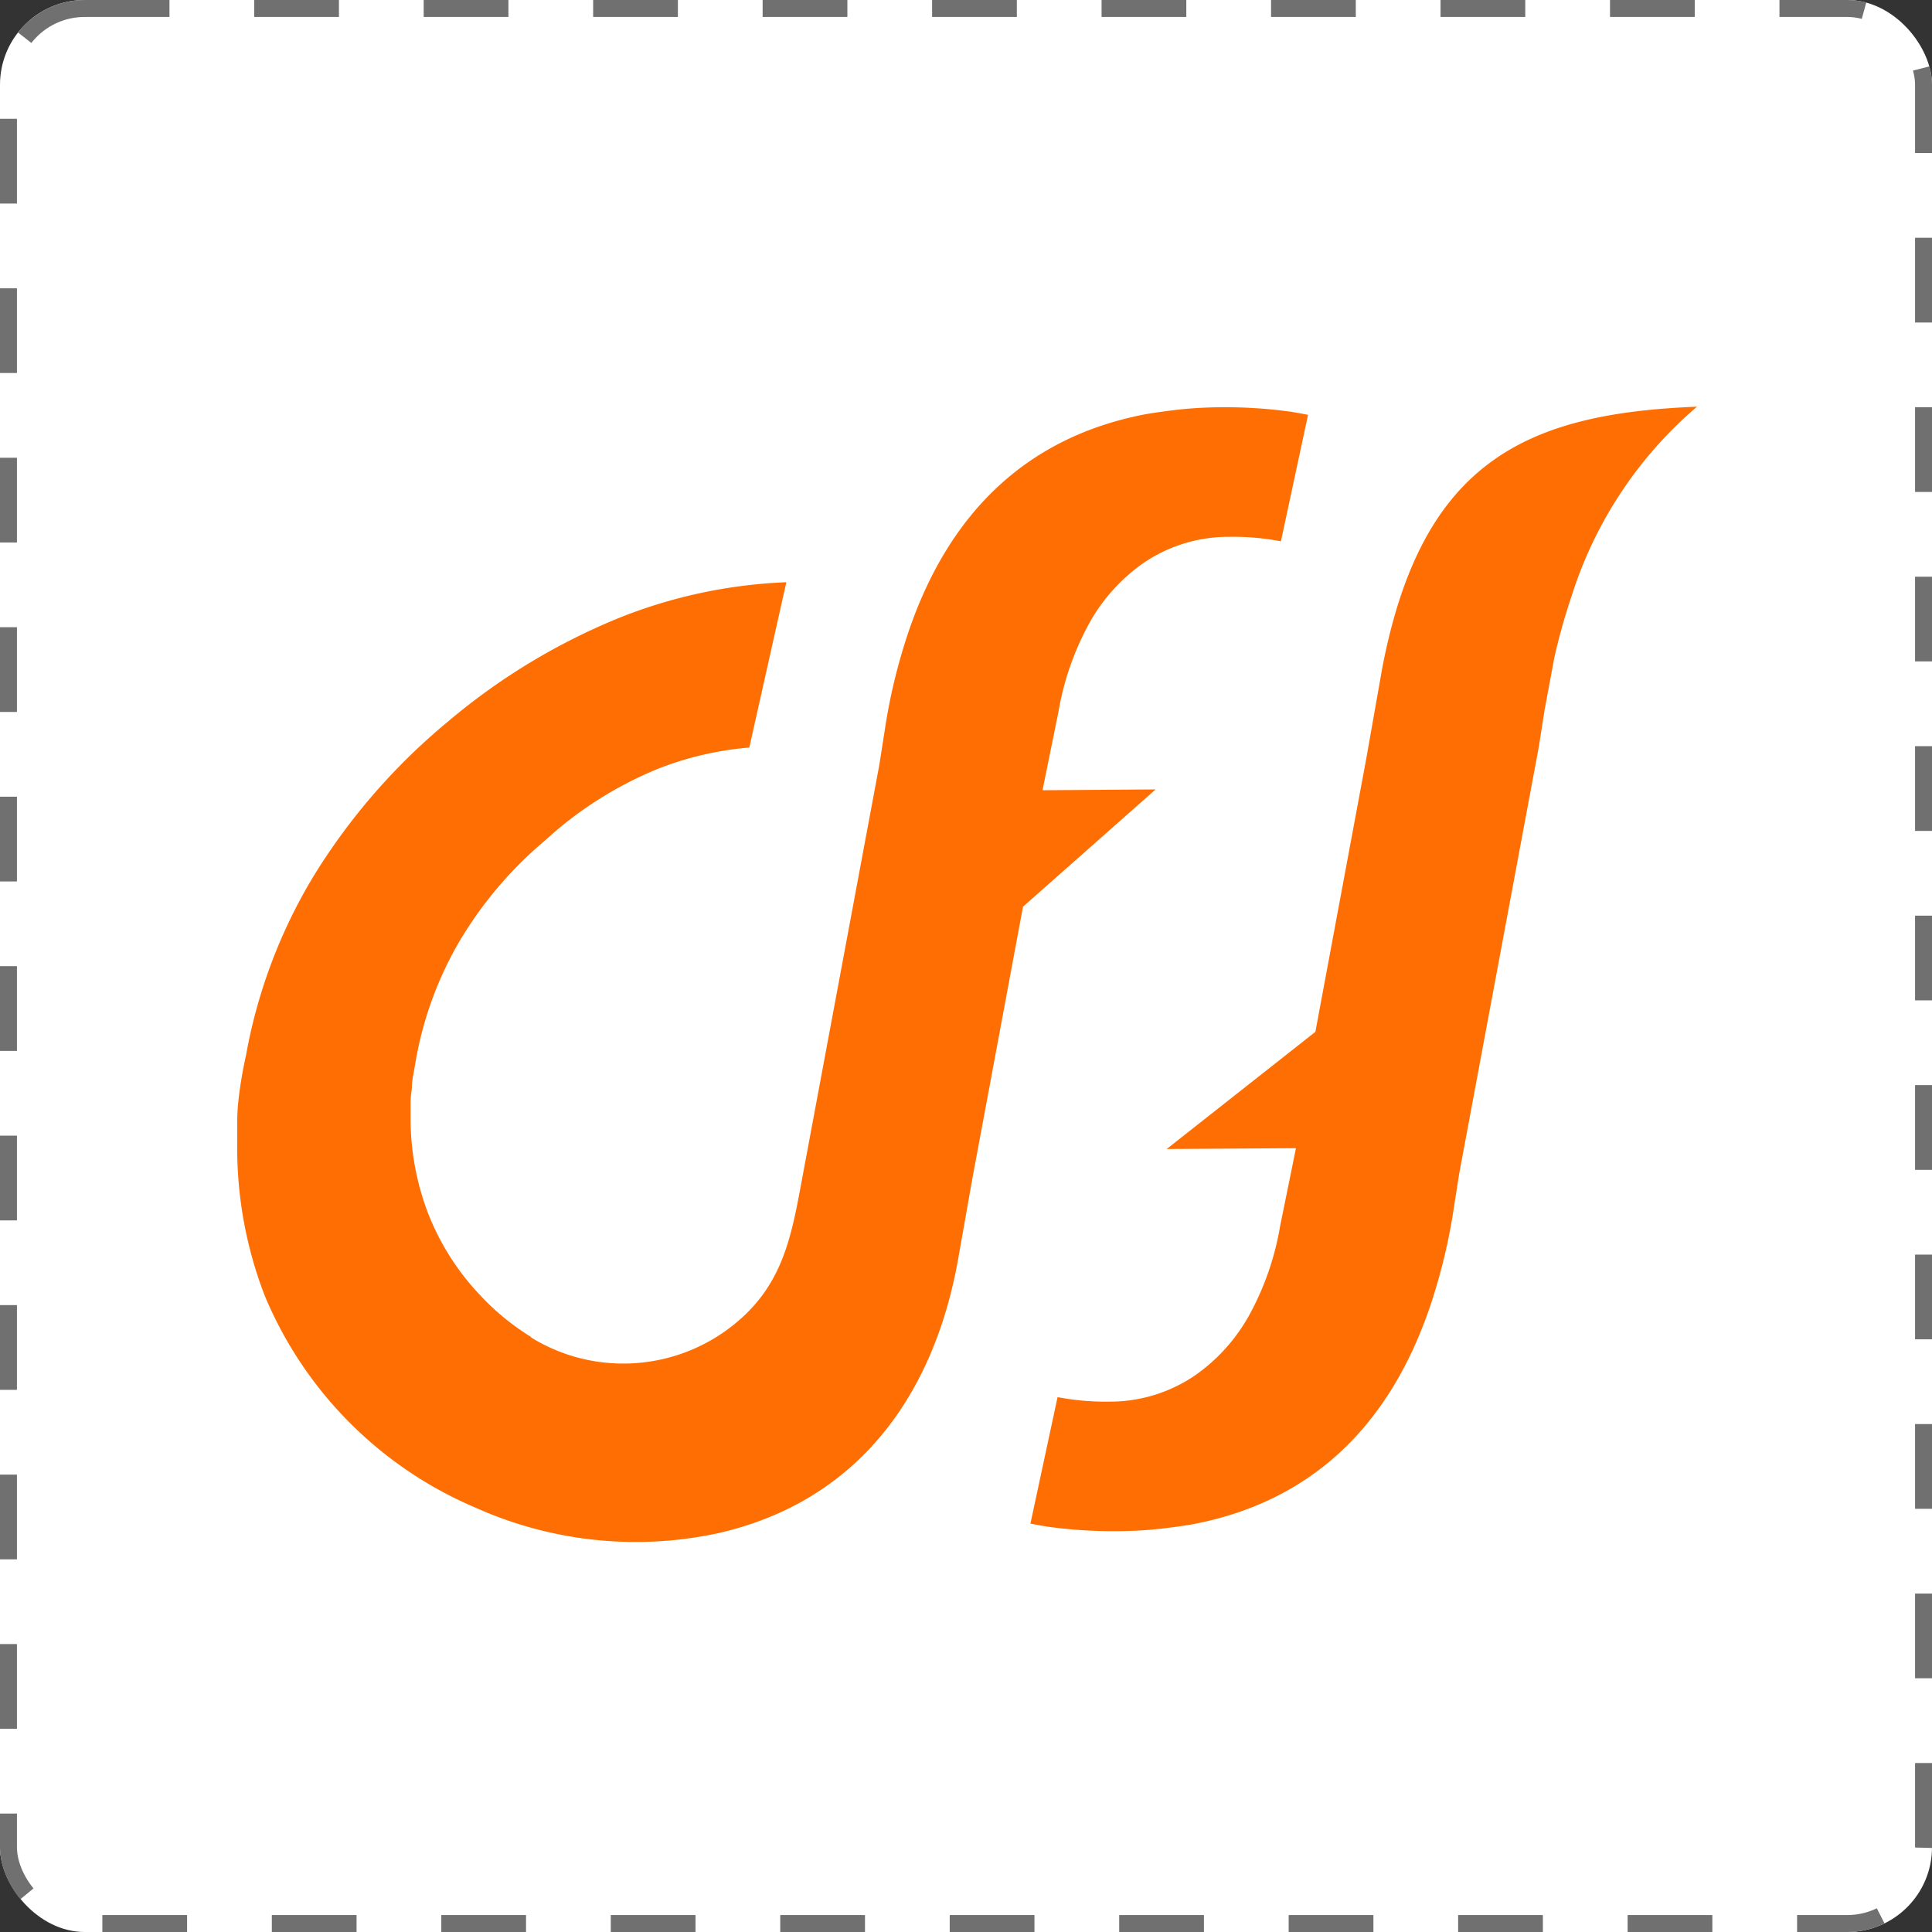
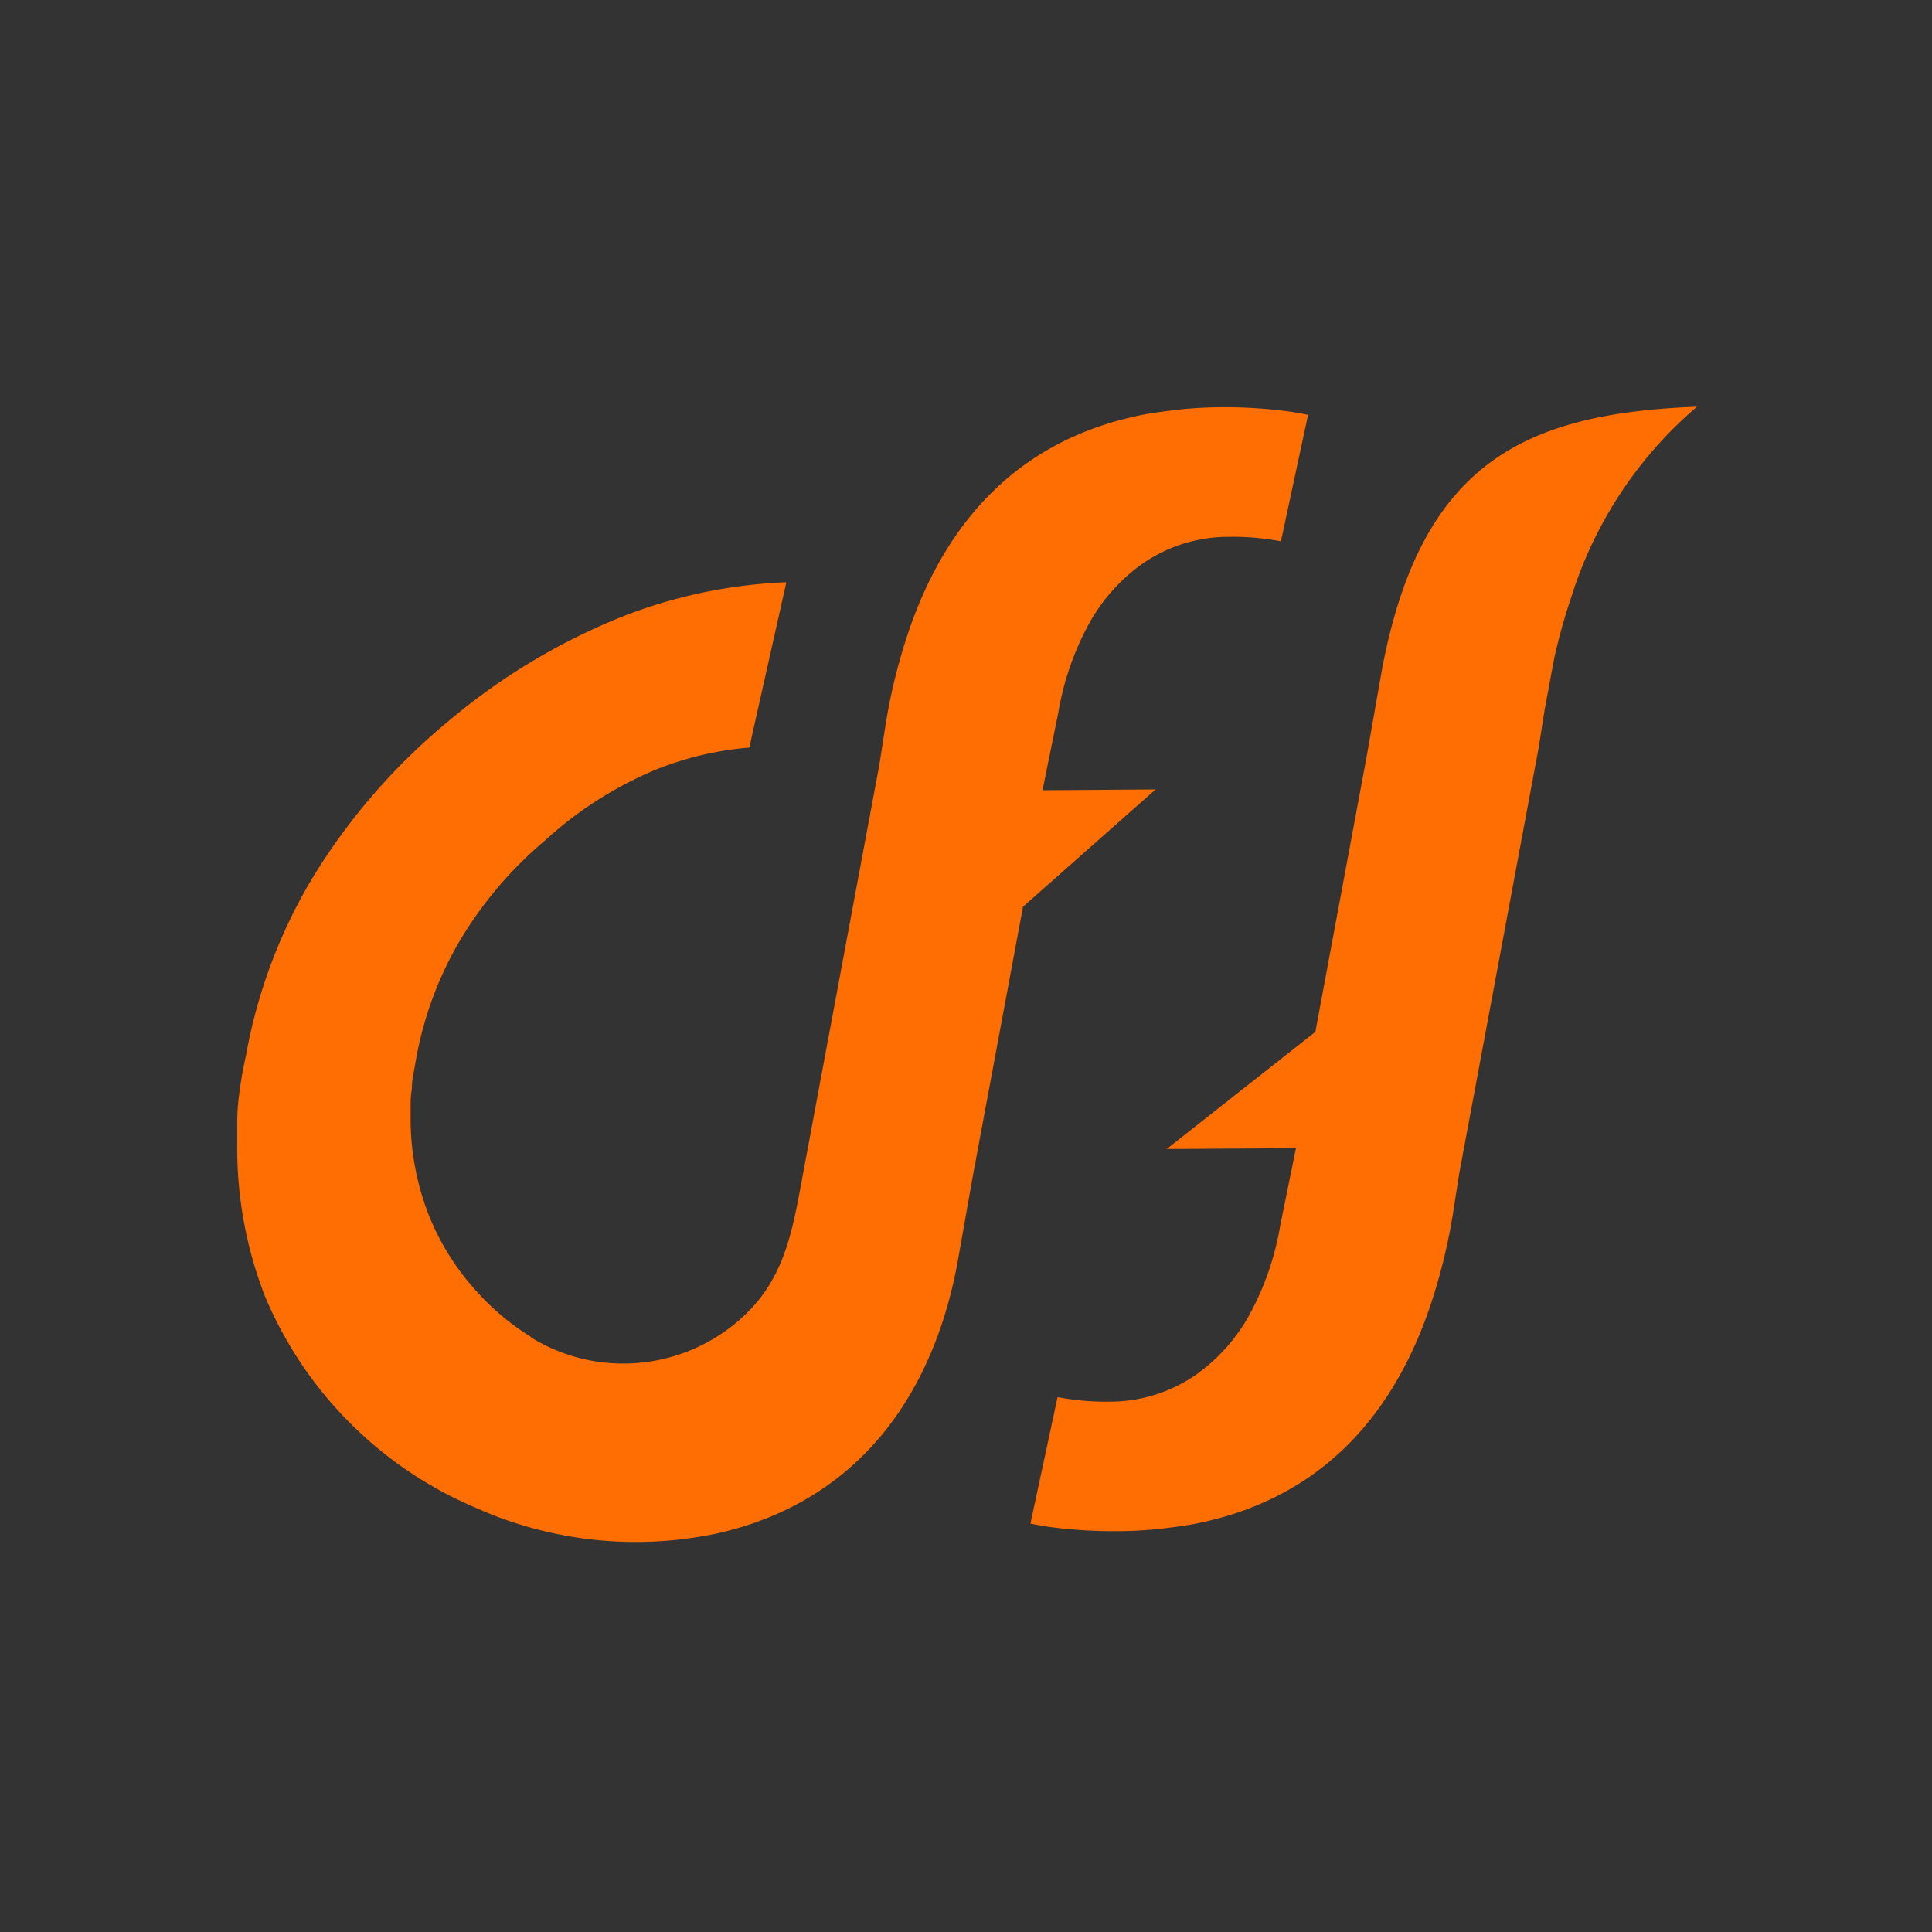
<svg xmlns="http://www.w3.org/2000/svg" width="114" height="114" viewBox="0 0 114 114">
  <rect x="0" y="0" width="114" height="114" fill="#333333" stroke="none" />
  <g id="Group_14135" data-name="Group 14135" transform="translate(-131 -723)">
    <g id="Rectangle_5507" data-name="Rectangle 5507" transform="translate(131 723)" fill="#fff" stroke="#707070" stroke-width="1" stroke-dasharray="5">
-       <rect width="114" height="114" rx="5" stroke="none" />
-       <rect x="0.5" y="0.5" width="113" height="113" rx="4.5" fill="none" />
-     </g>
+       </g>
    <g id="Group_188" data-name="Group 188" transform="translate(145 747)">
      <g id="Group_49" data-name="Group 49" transform="translate(32.397)">
        <g id="Group_48" data-name="Group 48" transform="translate(14.403)">
          <path id="Path_372" data-name="Path 372" d="M202.63,257.808l2.994-16.074.953-5.4c2.32-12.09,8.373-15.015,18.569-15.412a24.3,24.3,0,0,0-7.4,11.183,35.85,35.85,0,0,0-1.022,3.647l-.571,3.073-.345,2.2-4.693,25.155-.391,2.5a34.089,34.089,0,0,1-1.349,5.394c-2.448,7.156-7.123,11.459-13.9,12.774-.642.126-1.924.276-1.924.276a24.366,24.366,0,0,1-2.541.148,28.277,28.277,0,0,1-4.168-.263c-.371-.057-.716-.122-1.026-.185l1.6-7.46c.07.015.141.024.212.037a15.044,15.044,0,0,0,2.856.228,8.9,8.9,0,0,0,5.075-1.569,10.619,10.619,0,0,0,3.32-3.819,16.634,16.634,0,0,0,1.669-4.967l.935-4.6-7.629.05Z" transform="translate(-185.814 -220.924)" fill="#ff6e03" />
        </g>
-         <path id="Path_373" data-name="Path 373" d="M187.667,250.58" transform="translate(-169.827 -195.573)" fill="#ff6e03" />
        <path id="Path_374" data-name="Path 374" d="M178.049,248.367" transform="translate(-178.049 -197.465)" fill="#ff6e03" />
      </g>
      <path id="Path_375" data-name="Path 375" d="M174.535,285.828A23.344,23.344,0,0,1,162.2,273.354a24.162,24.162,0,0,1-1.619-8.977v-1.241a11.993,11.993,0,0,1,.074-1.315c.048-.438.111-.875.184-1.313s.159-.875.258-1.313a31.008,31.008,0,0,1,4.01-10.621,36.92,36.92,0,0,1,7.911-9.087,37.576,37.576,0,0,1,10.228-6.169,29.721,29.721,0,0,1,9.736-2.051l-2.185,9.756a18.845,18.845,0,0,0-5.527,1.309,22.372,22.372,0,0,0-6.512,4.16,23.3,23.3,0,0,0-5.077,5.986,21.2,21.2,0,0,0-2.576,7.08c-.05.293-.1.573-.147.84a4.167,4.167,0,0,0-.074.766,5.17,5.17,0,0,0-.074.84v.766a15.714,15.714,0,0,0,1.031,5.73,14.839,14.839,0,0,0,3.09,4.854,14.436,14.436,0,0,0,2.955,2.426l.063.067a10.335,10.335,0,0,0,5.422,1.523c.208,0,.416-.005.623-.019a10.4,10.4,0,0,0,6.633-2.936c2.079-2.037,2.634-4.466,3.15-7.225l4.693-25.155.391-2.5a33.873,33.873,0,0,1,1.347-5.394c2.448-7.156,7.124-11.459,13.9-12.774.644-.124,1.925-.276,1.925-.276a24.889,24.889,0,0,1,2.541-.149,28.316,28.316,0,0,1,4.168.264c.371.059.714.122,1.024.185l-1.6,7.46c-.07-.015-.141-.022-.211-.037a15.085,15.085,0,0,0-2.858-.226,8.9,8.9,0,0,0-5.075,1.567,10.626,10.626,0,0,0-3.32,3.821,16.675,16.675,0,0,0-1.669,4.965l-.935,4.6,6.674-.048-7.826,6.922-2.994,16.074-.829,4.693c-1.412,7.991-5.876,14.334-14.217,16.209a23.088,23.088,0,0,1-13.7-1.272C174.986,286.023,174.759,285.926,174.535,285.828Z" transform="translate(-160.583 -220.912)" fill="#ff6e03" />
    </g>
  </g>
</svg>